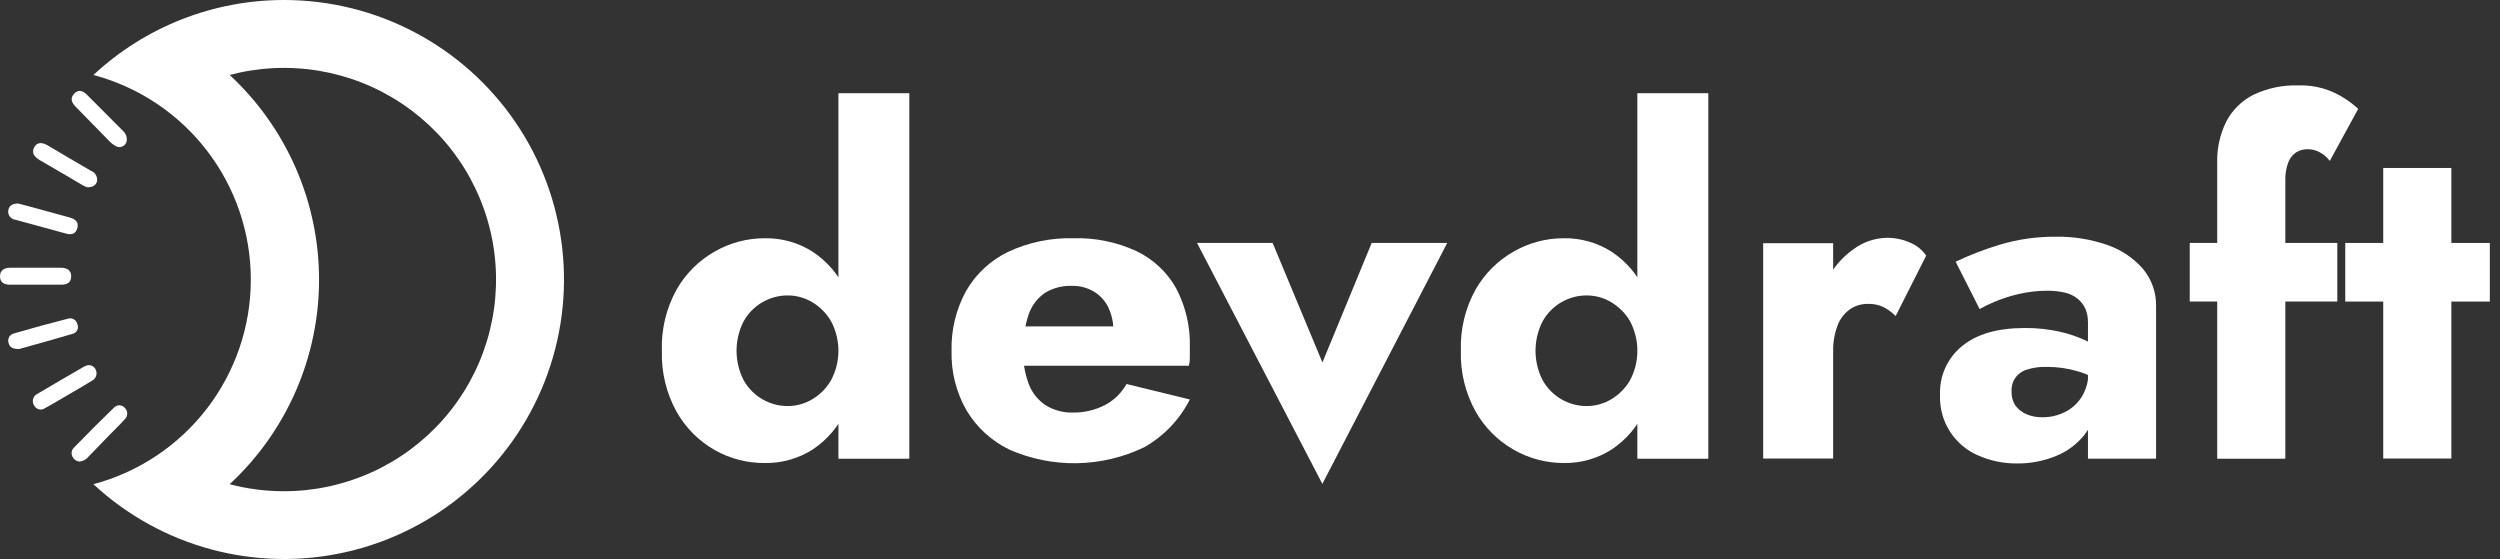
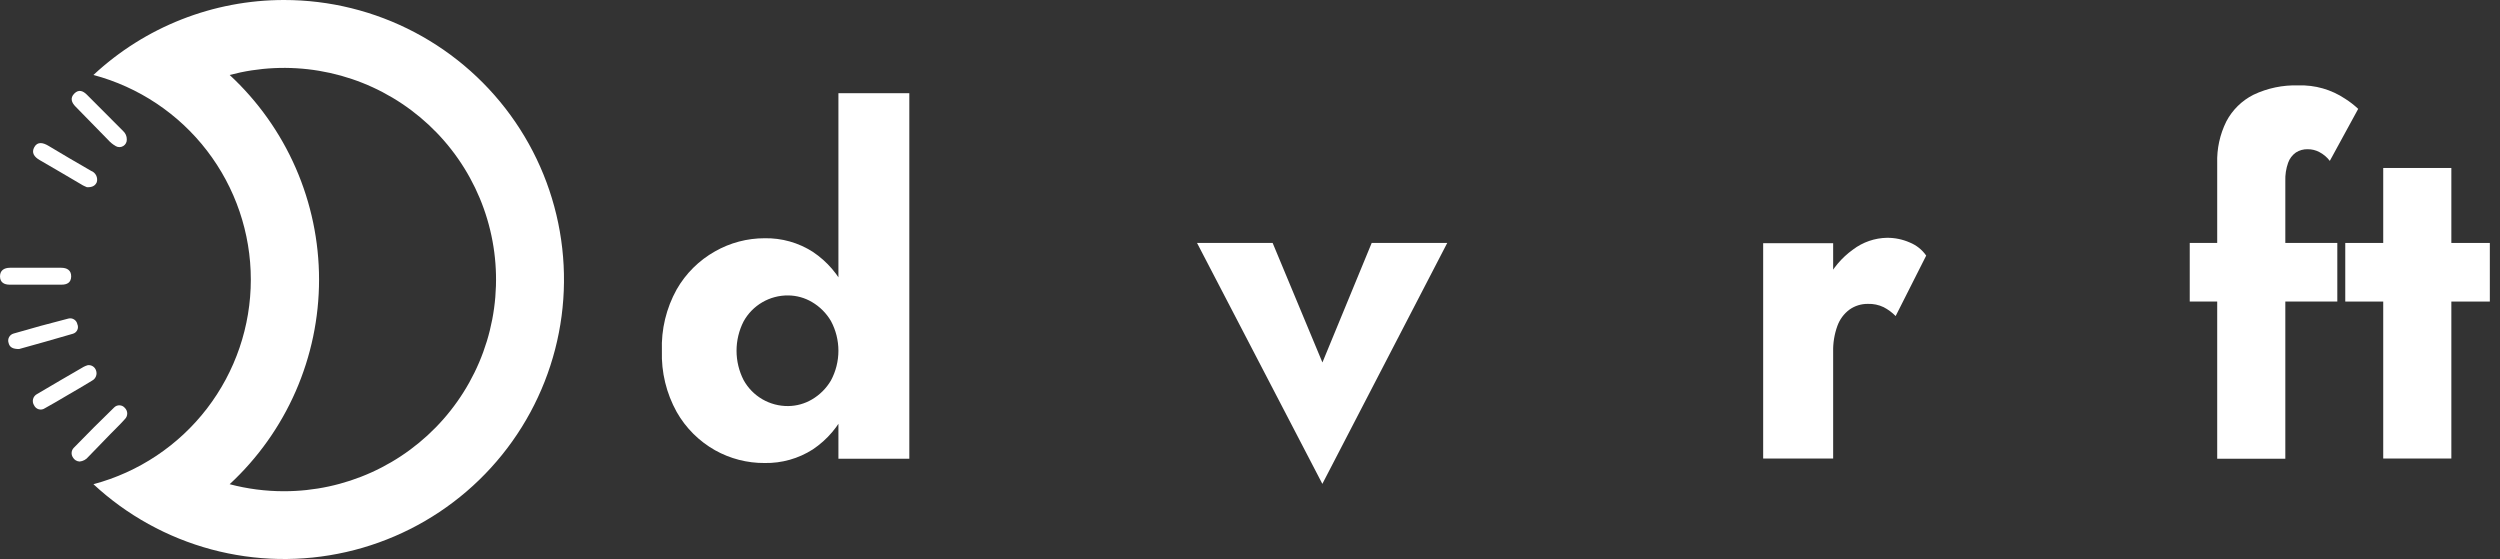
<svg xmlns="http://www.w3.org/2000/svg" width="161" height="36" viewBox="0 0 161 36" fill="none">
  <rect x="0" y="0" width="161" height="36" fill="#333333" stroke="none" />
  <path d="M43.58 18.635C44.166 17.613 45.017 16.768 46.044 16.19C47.019 15.633 48.123 15.341 49.246 15.343C50.343 15.322 51.422 15.627 52.346 16.219C53.272 16.837 54.01 17.698 54.477 18.708C55.032 19.924 55.301 21.252 55.263 22.588C55.295 23.914 55.026 25.23 54.477 26.438C54.012 27.453 53.274 28.32 52.346 28.942C51.422 29.534 50.343 29.838 49.246 29.818C48.125 29.826 47.021 29.542 46.044 28.993C45.015 28.411 44.163 27.56 43.58 26.533C42.912 25.33 42.582 23.97 42.626 22.595C42.577 21.213 42.907 19.844 43.58 18.635ZM47.886 24.474C48.168 24.987 48.585 25.414 49.091 25.709C49.597 26.004 50.173 26.156 50.759 26.15C51.297 26.145 51.824 25.999 52.287 25.726C52.794 25.43 53.215 25.009 53.512 24.504C53.828 23.915 53.994 23.256 53.994 22.588C53.994 21.919 53.828 21.261 53.512 20.672C53.215 20.166 52.794 19.745 52.287 19.449C51.824 19.176 51.297 19.03 50.759 19.026C50.173 19.019 49.597 19.172 49.091 19.467C48.585 19.762 48.168 20.188 47.886 20.701C47.588 21.285 47.433 21.932 47.433 22.588C47.433 23.244 47.588 23.89 47.886 24.474ZM58.56 6V29.544H53.994V6H58.56Z" fill="white" />
-   <path d="M64.983 28.942C63.847 28.39 62.897 27.52 62.248 26.438C61.581 25.273 61.246 23.948 61.28 22.606C61.244 21.258 61.567 19.924 62.215 18.741C62.842 17.646 63.786 16.767 64.924 16.219C66.232 15.607 67.665 15.307 69.11 15.343C70.515 15.3 71.912 15.584 73.189 16.172C74.27 16.689 75.164 17.528 75.748 18.573C76.363 19.744 76.665 21.054 76.625 22.376V23.026C76.629 23.204 76.608 23.382 76.563 23.555H63.849V21.018H72.436L71.339 22.405C71.451 22.244 71.537 22.067 71.595 21.88C71.659 21.71 71.695 21.531 71.701 21.351C71.716 20.808 71.602 20.271 71.369 19.781C71.162 19.363 70.84 19.014 70.44 18.774C70.009 18.523 69.517 18.396 69.018 18.409C68.412 18.389 67.814 18.546 67.296 18.861C66.809 19.195 66.443 19.676 66.251 20.234C66.001 20.977 65.878 21.756 65.885 22.54C65.867 23.287 65.991 24.03 66.251 24.73C66.462 25.292 66.846 25.773 67.348 26.102C67.883 26.429 68.504 26.592 69.132 26.569C69.845 26.573 70.549 26.403 71.182 26.073C71.758 25.767 72.232 25.301 72.546 24.73L76.625 25.726C75.97 27.022 74.945 28.094 73.679 28.807C72.324 29.458 70.844 29.808 69.34 29.831C67.837 29.854 66.346 29.551 64.972 28.942H64.983Z" fill="white" />
  <path d="M81.958 15.646L85.164 23.343L88.337 15.646H93.202L85.16 31.161L77.089 15.646H81.958Z" fill="white" />
-   <path d="M95.034 18.635C95.619 17.613 96.471 16.768 97.498 16.19C98.471 15.634 99.572 15.343 100.692 15.343C101.792 15.321 102.874 15.626 103.8 16.219C104.726 16.837 105.464 17.698 105.931 18.708C106.486 19.924 106.755 21.252 106.717 22.588C106.749 23.914 106.48 25.23 105.931 26.438C105.466 27.453 104.728 28.32 103.8 28.942C102.876 29.534 101.797 29.838 100.7 29.818C99.577 29.819 98.473 29.527 97.498 28.971C96.469 28.389 95.617 27.538 95.034 26.511C94.366 25.308 94.036 23.948 94.08 22.573C94.035 21.198 94.365 19.837 95.034 18.635ZM99.34 24.474C99.622 24.987 100.039 25.414 100.545 25.709C101.051 26.004 101.627 26.156 102.213 26.15C102.751 26.145 103.278 25.999 103.741 25.726C104.248 25.43 104.669 25.009 104.966 24.504C105.282 23.915 105.448 23.256 105.448 22.588C105.448 21.919 105.282 21.261 104.966 20.672C104.669 20.166 104.248 19.745 103.741 19.449C103.278 19.176 102.751 19.03 102.213 19.026C101.627 19.019 101.051 19.172 100.545 19.467C100.039 19.762 99.622 20.188 99.34 20.701C99.042 21.285 98.887 21.932 98.887 22.588C98.887 23.244 99.042 23.89 99.34 24.474ZM110.014 6V29.544H105.445V6H110.014Z" fill="white" />
  <path d="M118.055 29.529H113.548V15.661H118.055V29.529ZM121.305 19.781C120.99 19.63 120.642 19.558 120.293 19.57C119.87 19.564 119.457 19.691 119.112 19.934C118.75 20.201 118.477 20.57 118.326 20.993C118.131 21.534 118.039 22.107 118.055 22.683L116.959 21.08C116.94 20.058 117.163 19.045 117.609 18.124C118.003 17.306 118.596 16.599 119.335 16.07C119.967 15.592 120.735 15.327 121.528 15.314C122.031 15.311 122.53 15.414 122.99 15.617C123.417 15.79 123.784 16.082 124.047 16.46L122.08 20.354C121.853 20.124 121.592 19.93 121.305 19.781Z" fill="white" />
-   <path d="M129.782 26.102C129.968 26.358 130.221 26.557 130.513 26.679C130.829 26.812 131.169 26.877 131.511 26.872C132.018 26.879 132.519 26.765 132.973 26.54C133.425 26.318 133.806 25.972 134.07 25.544C134.367 25.054 134.514 24.488 134.494 23.916L134.98 25.741C135.003 26.552 134.745 27.346 134.249 27.989C133.757 28.609 133.111 29.089 132.374 29.38C131.586 29.695 130.744 29.854 129.895 29.847C129.048 29.854 128.209 29.684 127.432 29.347C126.666 29.027 126.017 28.481 125.572 27.783C125.126 27.084 124.905 26.266 124.939 25.438C124.913 24.838 125.028 24.241 125.275 23.693C125.522 23.146 125.894 22.663 126.361 22.285C127.306 21.511 128.647 21.124 130.382 21.124C131.15 21.116 131.917 21.197 132.666 21.365C133.266 21.499 133.849 21.701 134.403 21.967C134.811 22.151 135.182 22.407 135.499 22.723V24.745C134.994 24.371 134.426 24.091 133.821 23.916C133.169 23.721 132.492 23.624 131.811 23.628C131.371 23.613 130.932 23.674 130.513 23.81C130.218 23.898 129.962 24.083 129.786 24.335C129.61 24.587 129.525 24.891 129.545 25.197C129.528 25.516 129.611 25.832 129.782 26.102ZM125.944 16.854C126.862 16.418 127.811 16.052 128.784 15.759C129.961 15.406 131.185 15.233 132.414 15.245C133.533 15.228 134.647 15.407 135.704 15.774C136.594 16.077 137.388 16.608 138.007 17.314C138.578 17.999 138.878 18.869 138.851 19.759V29.537H134.465V20.777C134.472 20.473 134.416 20.169 134.3 19.887C134.187 19.634 134.015 19.412 133.799 19.237C133.557 19.044 133.273 18.909 132.97 18.843C132.598 18.759 132.218 18.718 131.837 18.723C131.221 18.723 130.608 18.794 130.009 18.934C129.476 19.056 128.955 19.224 128.452 19.434C128.121 19.57 127.798 19.726 127.487 19.902L125.944 16.854Z" fill="white" />
  <path d="M150.523 15.646V19.42H141.019V15.646H150.523ZM149.357 9.788C149.131 9.671 148.88 9.609 148.626 9.61C148.353 9.6 148.084 9.674 147.855 9.821C147.623 9.985 147.448 10.217 147.354 10.485C147.221 10.863 147.16 11.261 147.175 11.661V29.544H142.788V10.515C142.759 9.584 142.96 8.66 143.373 7.825C143.762 7.082 144.374 6.48 145.124 6.102C146.025 5.674 147.015 5.468 148.012 5.5C149.085 5.464 150.143 5.767 151.035 6.365C151.332 6.554 151.611 6.77 151.868 7.011L150.04 10.361C149.858 10.122 149.625 9.926 149.357 9.788Z" fill="white" />
  <path d="M160.345 15.646V19.42H151.035V15.646H160.345ZM157.867 10.818V29.529H153.48V10.818H157.867Z" fill="white" />
  <path d="M2.292 17.244C2.84 17.244 3.389 17.244 3.941 17.244C4.306 17.244 4.591 17.398 4.584 17.806C4.577 18.215 4.299 18.332 3.966 18.332C2.848 18.332 1.729 18.332 0.61 18.332C0.281 18.332 0 18.193 0 17.799C0 17.405 0.274 17.248 0.64 17.244C1.188 17.244 1.736 17.244 2.292 17.244Z" fill="white" />
  <path d="M5.129 29.723C5.039 29.719 4.952 29.693 4.876 29.646C4.8 29.6 4.737 29.534 4.694 29.456C4.633 29.364 4.604 29.255 4.613 29.145C4.621 29.035 4.667 28.931 4.741 28.85C5.6 27.967 6.47 27.091 7.358 26.234C7.404 26.189 7.459 26.154 7.518 26.131C7.578 26.109 7.642 26.099 7.706 26.102C7.769 26.105 7.832 26.121 7.889 26.149C7.946 26.178 7.997 26.218 8.038 26.266C8.087 26.314 8.126 26.37 8.153 26.433C8.18 26.496 8.194 26.563 8.194 26.631C8.194 26.7 8.18 26.767 8.153 26.83C8.126 26.892 8.087 26.949 8.038 26.996C7.742 27.332 7.413 27.639 7.103 27.96L5.688 29.42C5.62 29.505 5.535 29.576 5.439 29.628C5.343 29.68 5.238 29.712 5.129 29.723Z" fill="white" />
  <path d="M5.6 12.058C5.501 12.011 5.352 11.956 5.235 11.876C4.339 11.354 3.451 10.821 2.552 10.307C2.212 10.11 2.003 9.839 2.212 9.471C2.42 9.102 2.775 9.19 3.096 9.376C4.017 9.92 4.924 10.471 5.867 11.004C6.009 11.057 6.125 11.162 6.193 11.297C6.26 11.433 6.275 11.588 6.233 11.734C6.123 11.985 5.911 12.066 5.6 12.058Z" fill="white" />
-   <path d="M1.159 13.102L2.208 13.38C2.961 13.584 3.714 13.788 4.463 14C4.796 14.091 5.088 14.255 4.986 14.671C4.884 15.088 4.58 15.142 4.229 15.036L0.998 14.153C0.926 14.146 0.857 14.124 0.794 14.088C0.731 14.053 0.676 14.005 0.632 13.947C0.589 13.89 0.558 13.824 0.541 13.754C0.524 13.684 0.521 13.611 0.534 13.54C0.589 13.252 0.79 13.117 1.159 13.102Z" fill="white" />
  <path d="M8.166 8.974C8.171 9.059 8.152 9.144 8.113 9.22C8.073 9.295 8.014 9.358 7.941 9.403C7.869 9.448 7.786 9.473 7.7 9.474C7.615 9.476 7.531 9.454 7.457 9.412C7.272 9.306 7.105 9.171 6.963 9.011C6.258 8.281 5.563 7.58 4.865 6.865C4.606 6.602 4.5 6.31 4.788 6.022C5.077 5.733 5.351 5.858 5.593 6.095C6.375 6.876 7.156 7.659 7.936 8.445C8.009 8.512 8.068 8.594 8.107 8.685C8.147 8.776 8.167 8.875 8.166 8.974Z" fill="white" />
  <path d="M1.228 22.478C0.837 22.478 0.622 22.376 0.552 22.084C0.532 22.023 0.524 21.96 0.529 21.896C0.534 21.833 0.552 21.771 0.582 21.715C0.612 21.659 0.653 21.609 0.702 21.569C0.752 21.529 0.809 21.499 0.87 21.482C2.042 21.139 3.221 20.816 4.405 20.515C4.467 20.499 4.531 20.496 4.595 20.506C4.658 20.516 4.718 20.539 4.772 20.573C4.826 20.607 4.873 20.652 4.909 20.705C4.945 20.758 4.97 20.817 4.982 20.88C5.008 20.938 5.022 21.001 5.021 21.065C5.021 21.13 5.006 21.193 4.979 21.251C4.952 21.309 4.913 21.36 4.865 21.402C4.816 21.444 4.759 21.475 4.697 21.493C3.513 21.847 2.314 22.172 1.228 22.478Z" fill="white" />
  <path d="M5.651 23.518C5.766 23.503 5.882 23.529 5.98 23.591C6.077 23.653 6.15 23.748 6.185 23.858C6.229 23.979 6.228 24.111 6.181 24.231C6.135 24.352 6.047 24.451 5.933 24.511C5.403 24.839 4.862 25.15 4.324 25.463C3.845 25.744 3.374 26.029 2.888 26.292C2.832 26.331 2.768 26.357 2.701 26.369C2.634 26.38 2.565 26.377 2.499 26.359C2.433 26.341 2.372 26.31 2.32 26.266C2.268 26.222 2.226 26.168 2.197 26.106C2.158 26.047 2.131 25.98 2.12 25.909C2.108 25.839 2.111 25.767 2.129 25.699C2.147 25.63 2.179 25.565 2.224 25.51C2.268 25.454 2.324 25.409 2.387 25.376C3.385 24.785 4.386 24.204 5.388 23.624C5.472 23.58 5.56 23.545 5.651 23.518Z" fill="white" />
  <path d="M18.288 6.11169e-07C13.733 0 9.347 1.726 6.017 4.828C8.924 5.604 11.494 7.315 13.326 9.698C15.159 12.081 16.153 15.001 16.153 18.006C16.153 21.01 15.159 23.93 13.326 26.313C11.494 28.696 8.924 30.407 6.017 31.183C8.168 33.179 10.775 34.621 13.612 35.383C16.448 36.144 19.428 36.202 22.292 35.551C25.156 34.901 27.818 33.562 30.045 31.65C32.273 29.738 33.998 27.312 35.072 24.582C36.147 21.853 36.537 18.903 36.208 15.989C35.88 13.074 34.844 10.284 33.189 7.861C31.535 5.438 29.312 3.455 26.715 2.085C24.118 0.715 21.225 -0.001 18.288 6.11169e-07ZM18.288 31.635C17.107 31.636 15.931 31.484 14.79 31.183C16.606 29.5 18.054 27.461 19.045 25.194C20.035 22.926 20.547 20.479 20.547 18.006C20.547 15.532 20.035 13.085 19.045 10.817C18.054 8.55 16.606 6.511 14.79 4.828C16.667 4.331 18.629 4.239 20.545 4.559C22.46 4.879 24.286 5.603 25.898 6.684C27.512 7.764 28.875 9.175 29.898 10.824C30.921 12.472 31.58 14.319 31.831 16.242C32.082 18.165 31.919 20.12 31.353 21.975C30.787 23.83 29.832 25.543 28.55 27C27.268 28.457 25.69 29.624 23.92 30.423C22.15 31.223 20.23 31.636 18.288 31.635Z" fill="white" />
</svg>